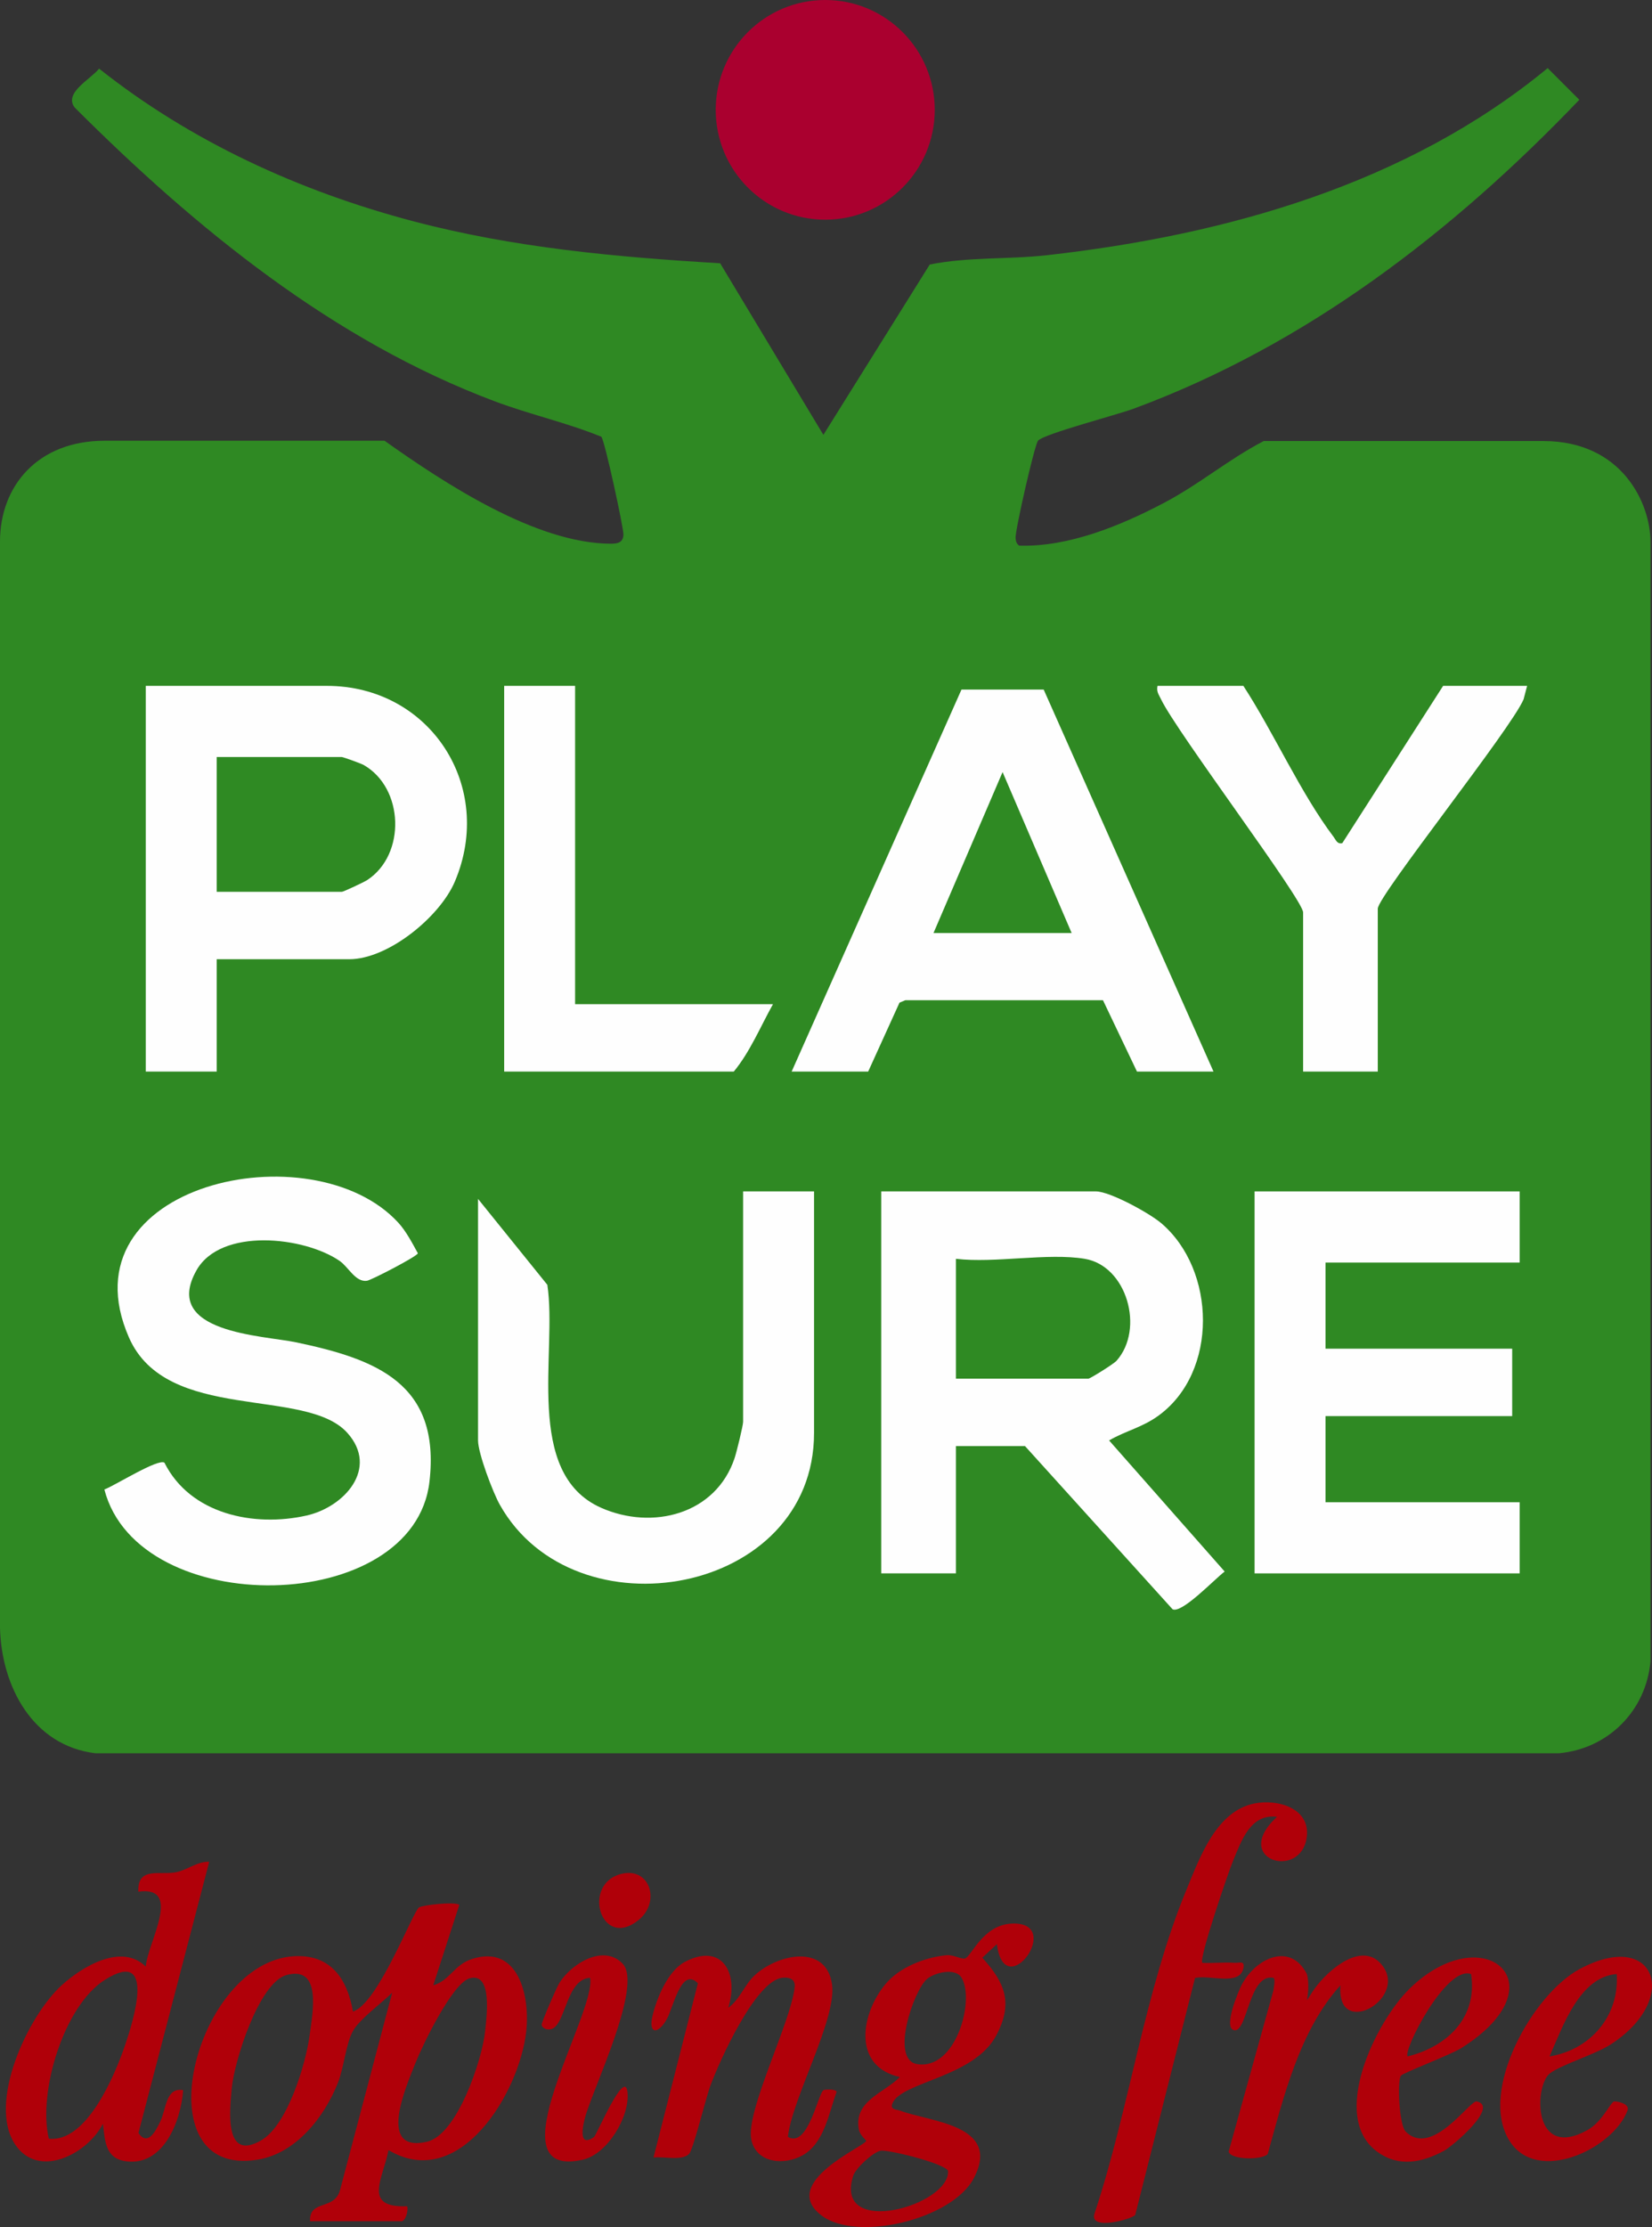
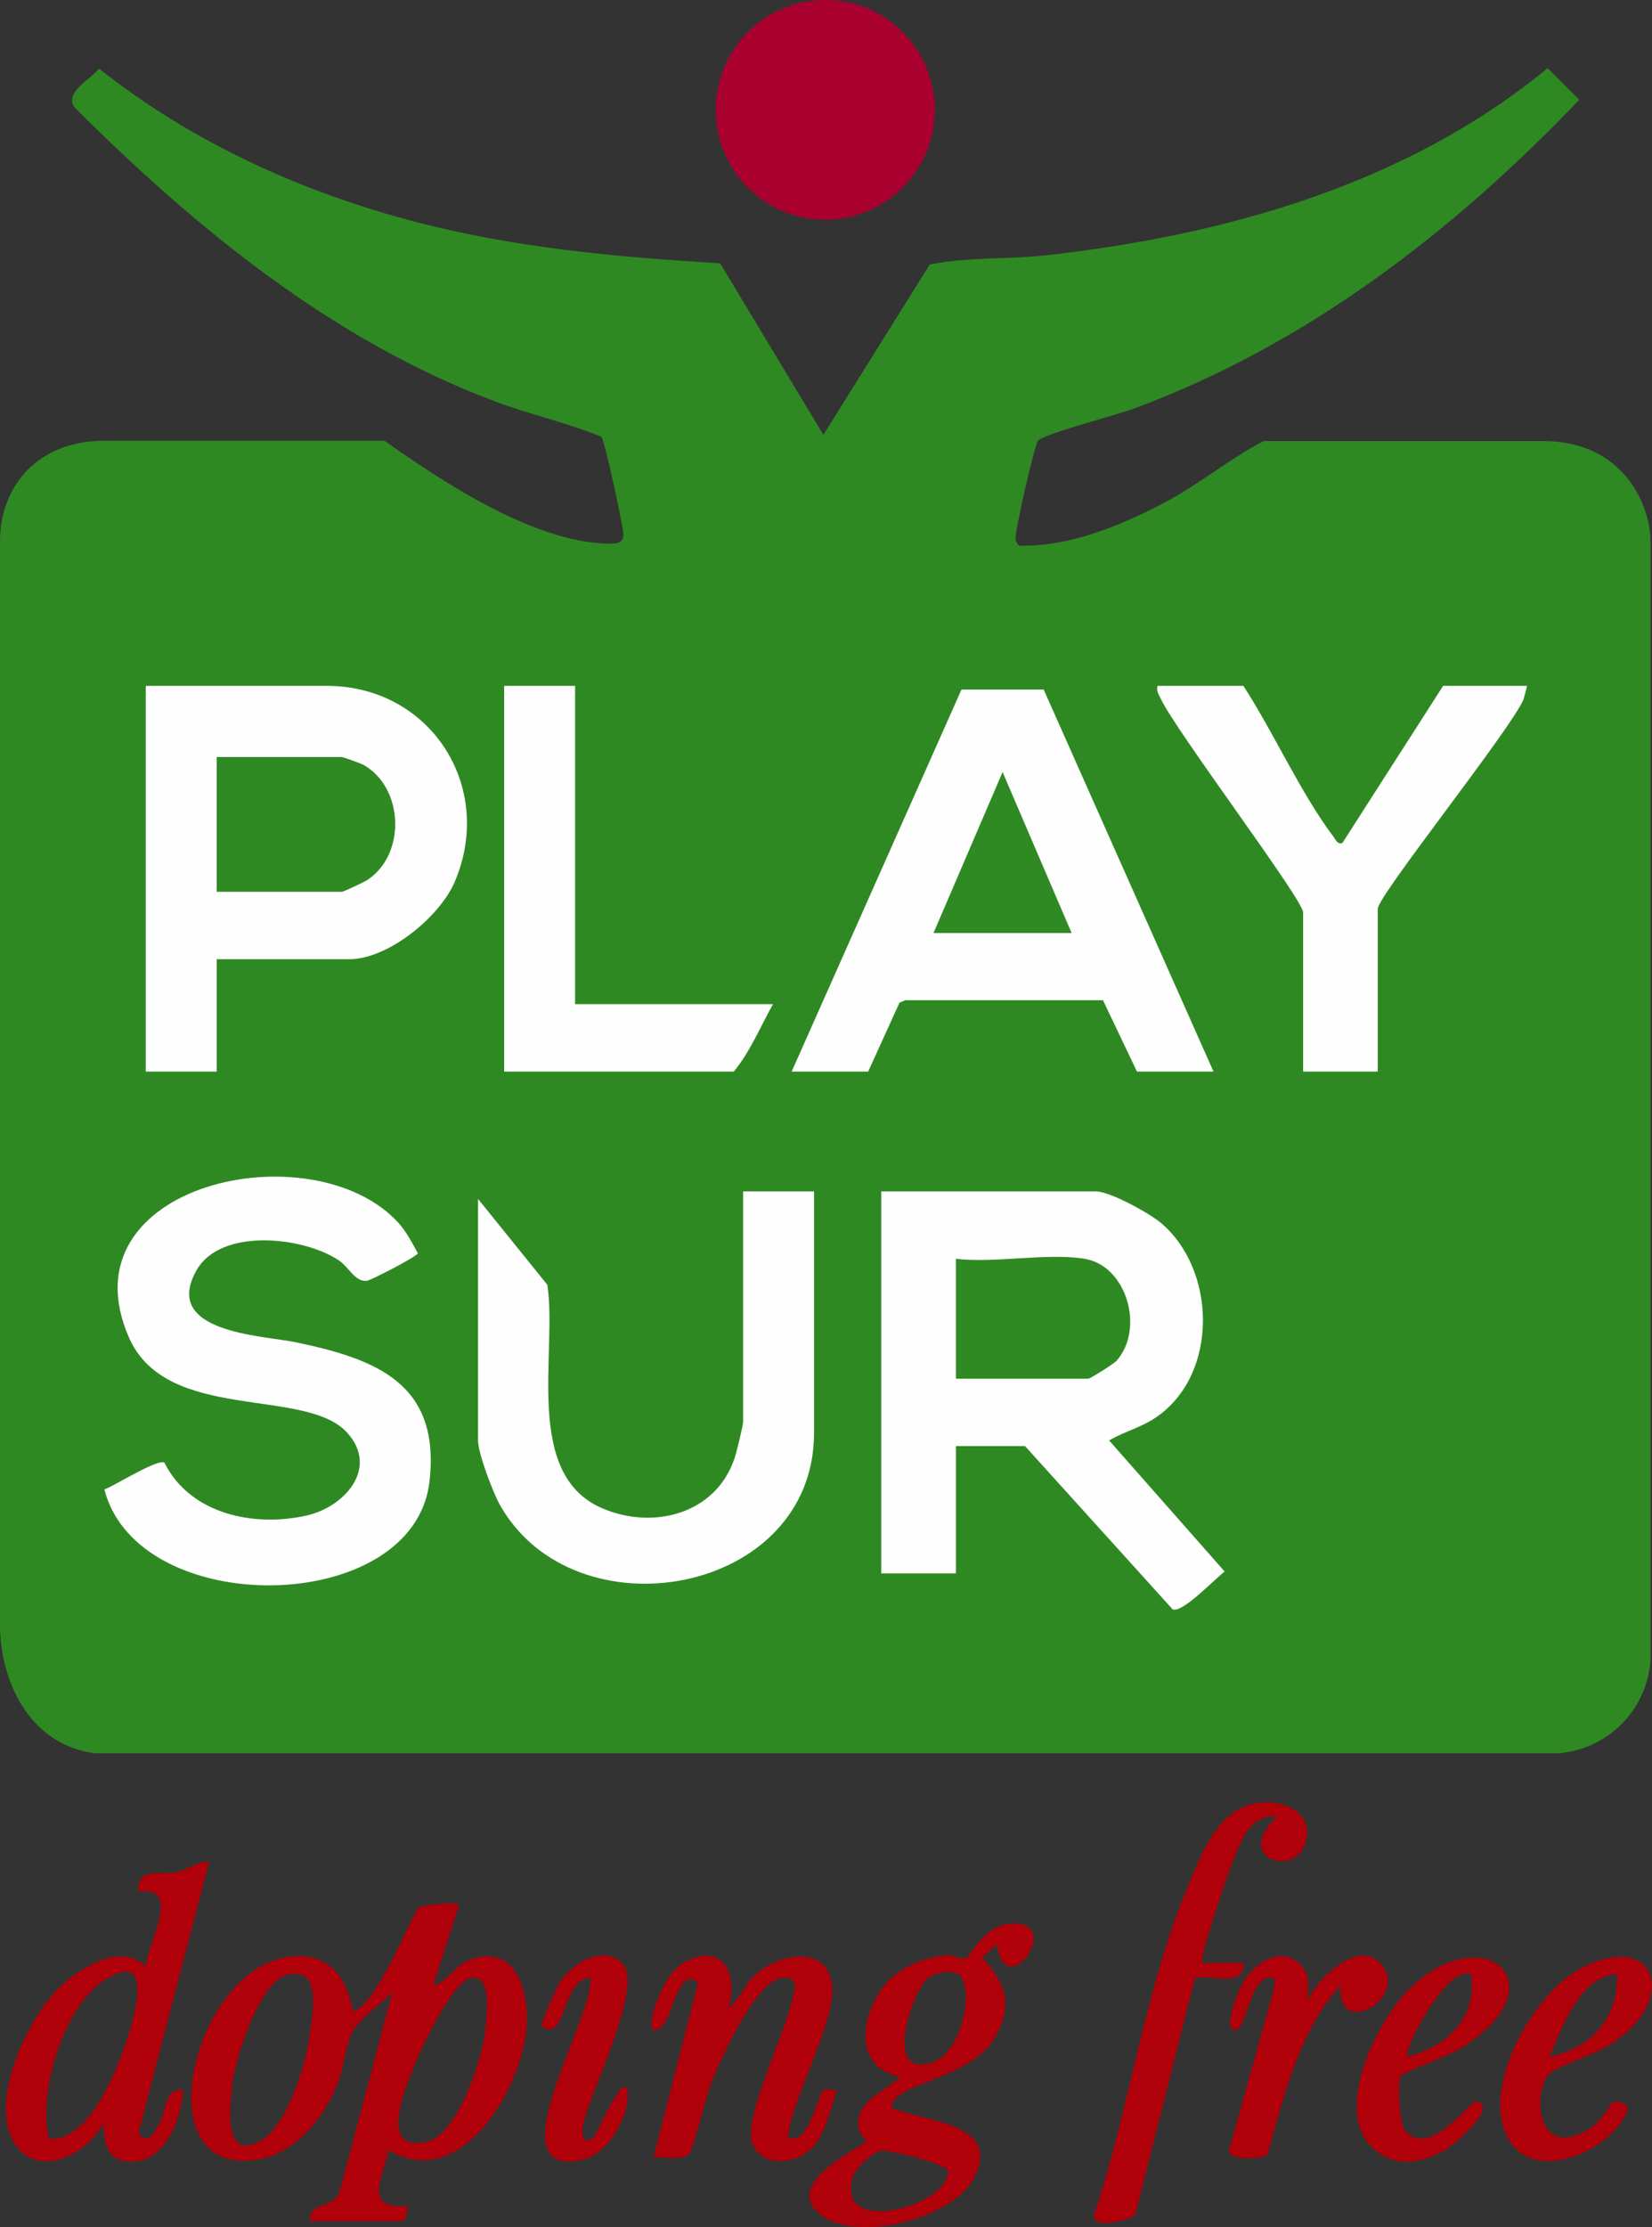
<svg xmlns="http://www.w3.org/2000/svg" width="144" height="194" viewBox="0 0 144 194" fill="none">
  <rect x="0" y="0" width="144" height="194" fill="#333333" stroke="none" />
  <path d="M62.774 22.935L71.772 37.882L81.044 23.042C84.412 22.367 87.888 22.612 91.295 22.227C106.876 20.475 122.659 16.032 134.905 5.933L137.664 8.692C126.649 20.204 113.866 30.046 98.789 35.611C97.357 36.14 91.031 37.79 90.488 38.381C90.185 38.707 88.48 46.219 88.525 46.862C88.545 47.136 88.6 47.368 88.841 47.531C93.133 47.661 97.653 45.808 101.445 43.815C104.595 42.158 107.066 40.023 110.154 38.421C118.072 38.421 127.704 38.421 134.534 38.421C141.363 38.421 143.867 43.815 143.867 47.204C143.867 50.592 143.867 144.735 143.867 144.735C143.477 149.037 140.177 152.335 135.897 152.727H8.302C2.841 152.058 0.127 146.901 0 141.802C0 141.802 9.93118e-06 52.002 0 47.175C-9.93114e-06 42.349 3.274 38.394 9.125 38.394C14.975 38.394 25.478 38.394 33.519 38.394C38.706 42.07 46.689 47.342 53.236 47.364C53.845 47.364 54.326 47.263 54.343 46.565C54.356 45.971 52.712 38.364 52.416 38.045C49.393 36.812 46.181 36.107 43.129 34.959C29.034 29.674 17.039 19.881 6.505 9.361C5.548 8.079 7.885 6.924 8.637 5.978C16.652 12.339 26.122 16.662 36.002 19.268C44.785 21.587 53.721 22.396 62.774 22.935Z" fill="#2F8923" />
  <path fill-rule="evenodd" clip-rule="evenodd" d="M88.158 167.569C92.879 167.321 87.57 174.702 86.896 169.358L85.626 170.541C87.592 172.713 88.34 174.472 86.85 177.293C84.901 180.986 78.568 181.342 77.793 183.224C77.556 183.798 78.155 183.746 78.444 183.857C81.067 184.852 87.283 185.073 84.907 189.702C83.039 193.346 74.689 195.323 71.614 192.997C67.813 190.123 75.499 186.933 75.502 186.483C75.502 186.423 74.953 186.009 74.858 185.484C74.416 183.002 77.055 182.33 78.438 180.934C74.279 180.004 75.018 175.447 77.188 172.831C78.418 171.35 80.66 170.495 82.522 170.319C83.088 170.267 83.775 170.681 84.107 170.606C84.66 170.482 85.636 167.7 88.158 167.569ZM82.632 189.076C82.088 188.367 77.277 187.22 76.743 187.354C76.072 187.514 74.582 188.861 74.363 189.559C72.652 195.036 82.918 192.094 82.632 189.076ZM83.82 172.286C83.274 171.376 81.464 171.839 80.814 172.384C79.639 173.372 77.582 179.394 79.919 179.802C83.316 180.392 84.998 174.25 83.82 172.286Z" fill="#B00009" />
  <path d="M109.34 157.104C111.348 156.693 114.235 157.505 113.906 160.033C113.408 163.834 107.248 162.004 111.309 158.272L111.312 158.265C109.002 157.978 108.214 160.34 107.485 162.092C107.075 163.074 104.479 170.651 104.804 170.984C105.718 171.037 106.662 170.919 107.576 170.984C108.048 171.02 108.53 170.737 108.377 171.467C108.055 173.026 105.445 172.005 104.166 172.305L98.956 192.942C98.75 193.291 94.787 194.413 95.428 192.759C98.448 183.635 99.773 173.418 103.44 164.568C104.605 161.756 106.018 157.78 109.34 157.104Z" fill="#B00009" />
  <path fill-rule="evenodd" clip-rule="evenodd" d="M36.526 166.157C36.836 165.958 39.54 165.638 40.038 165.925L37.766 172.942C39.244 172.511 39.546 171.157 41.167 170.642C45.163 169.37 46.224 173.829 45.866 176.987C45.264 182.311 40.051 190.978 33.864 187.298C33.399 189.787 31.554 192.335 35.488 192.191C35.618 192.553 35.345 193.493 35 193.493H27.027C26.939 191.562 29.198 192.596 29.65 190.74L34.183 173.594C33.292 174.468 31.372 175.868 30.792 176.879C30.132 178.037 30.008 180.03 29.462 181.417C28.284 184.405 25.817 187.572 22.487 188.127C12.253 189.829 16.949 170.867 25.66 170.407C28.837 170.241 30.272 172.39 30.766 175.225C32.94 174.573 35.986 166.506 36.526 166.157ZM26.988 177.303C27.255 175.313 28.072 171.226 24.993 172.041C22.562 172.687 20.411 179.593 20.2 181.916C20.011 183.987 19.555 188.306 22.771 186.447C25.052 185.126 26.65 179.825 26.988 177.303ZM42.283 176.977C42.416 175.708 42.96 171.748 40.923 172.338C39.423 172.776 36.826 178.171 36.217 179.704C35.384 181.798 32.846 187.559 37.207 186.574C39.868 185.974 42.026 179.407 42.283 176.977Z" fill="#B00009" />
  <path fill-rule="evenodd" clip-rule="evenodd" d="M122.852 173.252C129.331 166.907 136.204 172.88 127.359 178.422C126.432 179.003 122.26 180.578 122.11 180.823H122.106C121.778 181.358 121.97 185.125 122.523 185.68C124.824 187.986 128.124 182.93 128.719 183.057C130.724 183.485 126.61 186.962 125.862 187.363C123.958 188.384 121.96 188.805 120.089 187.471C115.823 184.428 119.946 176.099 122.852 173.252ZM128.231 171.963C126.07 171.154 122.25 178.682 122.702 179.136C126.148 178.282 128.807 175.754 128.231 171.963Z" fill="#B00009" />
  <path fill-rule="evenodd" clip-rule="evenodd" d="M18.237 162.18L12.068 185.811C12.894 187.008 13.594 185.586 13.971 184.806C14.502 183.707 14.44 181.802 15.963 182.076C15.784 184.721 14.264 188.747 10.948 188.267C9.148 188.006 9.158 186.45 8.969 185.011C7.612 187.647 3.353 189.852 1.319 186.806C-1.106 183.172 2.428 175.617 5.38 172.935C7.183 171.298 10.606 169.242 12.705 171.311C12.861 169.226 15.969 164.245 12.058 164.786C11.966 162.532 14.001 163.397 15.4 163.081C16.401 162.856 17.194 162.149 18.237 162.18ZM10.906 178.145C11.622 176.044 13.633 169.634 9.145 172.465C5.556 174.729 3.291 182.265 4.257 186.303C7.541 186.672 10.001 180.813 10.906 178.145Z" fill="#B00009" />
  <path d="M48.772 172.717C49.836 171.03 52.638 169.321 54.282 171.069L54.278 171.066C56.052 172.951 51.698 181.902 51.008 184.418C50.822 185.096 50.347 187.155 51.773 186.163C52 186.003 54.467 180.125 54.695 182.242C54.923 184.359 52.957 187.647 50.809 188.133C42.781 189.953 52.026 175.329 51.437 172.289C49.416 172.387 49.319 176.113 48.193 176.703C47.773 176.921 47.239 176.699 47.217 176.37C47.204 176.157 48.502 173.141 48.772 172.717Z" fill="#B00009" />
  <path d="M59.667 170.919C62.931 169.171 64.435 171.875 63.478 174.896V174.899C64.464 174.211 64.89 172.919 65.74 172.113C67.728 170.228 72.014 169.269 72.525 172.863C72.951 175.884 69.053 182.761 68.678 186.147C70.475 187.184 71.327 182.178 71.815 182.059C72.056 182.001 72.922 181.974 72.919 182.242C72.232 184.111 71.854 186.688 69.957 187.755C68.385 188.639 65.935 188.466 65.492 186.401C64.959 183.925 69 176.07 69.277 173.03C69.306 172.384 68.792 172.227 68.213 172.283C65.864 172.505 62.71 179.564 61.929 181.665C61.529 182.741 60.426 187.259 60.068 187.628C59.449 188.261 57.842 187.833 56.963 187.944L60.832 172.765C59.391 171.285 58.697 174.863 58.121 175.891C57.363 177.248 56.501 177.202 56.872 175.623C57.243 174.044 58.232 171.686 59.667 170.919Z" fill="#B00009" />
-   <path fill-rule="evenodd" clip-rule="evenodd" d="M137.714 171.513C144.336 167.98 146.513 174.162 140.386 178.102C139.025 178.977 136.051 179.867 135.091 180.624C133.721 181.707 133.575 188.228 138.378 185.55C139.621 184.855 140.259 183.358 140.649 183.077L140.646 183.08C140.777 182.986 142.094 183.221 141.87 183.83C140.62 187.207 133.929 190.365 131.541 186.431C128.895 182.082 133.623 173.692 137.714 171.513ZM140.923 171.963C137.682 172.201 136.23 176.524 135.068 179.136C138.609 178.575 141.176 175.617 140.923 171.963Z" fill="#B00009" />
+   <path fill-rule="evenodd" clip-rule="evenodd" d="M137.714 171.513C144.336 167.98 146.513 174.162 140.386 178.102C139.025 178.977 136.051 179.867 135.091 180.624C133.721 181.707 133.575 188.228 138.378 185.55C139.621 184.855 140.259 183.358 140.649 183.077L140.646 183.08C140.777 182.986 142.094 183.221 141.87 183.83C140.62 187.207 133.929 190.365 131.541 186.431C128.895 182.082 133.623 173.692 137.714 171.513M140.923 171.963C137.682 172.201 136.23 176.524 135.068 179.136C138.609 178.575 141.176 175.617 140.923 171.963Z" fill="#B00009" />
  <path d="M114.566 173.268C115.764 171.578 118.875 168.894 120.574 171.327C122.598 174.227 116.464 177.619 116.844 172.942C113.31 176.824 111.898 182.614 110.508 187.628C110.101 188.172 107.277 188.172 107.098 187.432L110.99 173.428C110.991 173.424 111.22 172.334 110.99 172.289C108.86 171.881 108.735 177.091 107.576 176.853C106.59 176.651 107.954 173.448 108.217 172.935C109.425 170.596 112.461 169.125 113.916 171.96C114.138 172.725 114.011 173.804 113.919 174.246C114.155 173.924 114.283 173.666 114.566 173.268Z" fill="#B00009" />
-   <path d="M54.275 163.211C56.696 162.709 57.568 165.703 55.678 167.243C52.339 169.963 50.621 163.971 54.275 163.211Z" fill="#B00009" />
  <path d="M18.241 162.18C18.239 162.18 18.238 162.18 18.237 162.18L18.238 162.177L18.241 162.18Z" fill="#B00009" />
  <path d="M83.324 125.967V137.059H76.815V103.785H95.527C96.748 103.785 100.204 105.684 101.225 106.555C106.006 110.629 106.204 119.499 101.004 123.302C99.556 124.359 98.157 124.62 96.676 125.478L106.751 136.899C105.928 137.502 103.015 140.595 102.208 140.184L89.347 125.971H83.327L83.324 125.967Z" fill="#FEFEFE" />
  <path d="M105.778 93.347H99.107L96.142 87.129H78.918L78.407 87.341L75.676 93.347H69.005L83.809 60.07C85.392 60.07 90.018 60.07 90.975 60.07L105.778 93.347Z" fill="#FEFEFE" />
-   <path d="M132.463 103.785V109.983H115.541V117.486H131.812V123.358H115.541V130.861H132.463V137.059H109.358V103.785H132.463Z" fill="#FEFEFE" />
  <path d="M34.718 106.509C35.392 107.243 35.942 108.293 36.424 109.174C36.404 109.425 32.375 111.513 31.988 111.569C30.983 111.712 30.384 110.378 29.606 109.84C26.511 107.71 19.235 106.917 17.126 110.662C14.051 116.116 22.925 116.328 25.789 116.928C32.789 118.393 38.418 120.507 37.436 129.066C36.085 140.817 12.056 141.172 9.098 129.752C10.009 129.412 13.755 127.047 14.331 127.413C16.589 131.918 22.137 133.049 26.716 132.022C30.029 131.278 33.042 127.905 30.28 124.823C26.654 120.774 14.519 124 11.239 116.507C5.375 103.11 27.234 98.351 34.718 106.509Z" fill="#FEFEFE" />
  <path d="M18.89 83.56V93.347H12.707V59.747H28.49C37.504 59.747 43.17 68.519 39.645 76.801C38.34 79.868 33.836 83.56 30.442 83.56H18.89Z" fill="#FEFEFE" />
  <path d="M70.958 103.785V124.826C70.958 138.967 50.078 142.673 43.567 131.079C42.958 129.993 41.669 126.591 41.669 125.478V104.438L47.709 111.921C48.601 117.757 45.604 128.349 52.408 131.35C56.87 133.317 62.396 131.927 64.033 127.018C64.199 126.525 64.775 124.19 64.775 123.847V103.785H70.958Z" fill="#FEFEFE" />
  <path d="M108.381 59.747C111.03 63.815 113.364 69.086 116.247 72.903C116.459 73.184 116.55 73.549 117.002 73.451L125.792 59.747H133.114L132.808 60.912C131.75 63.463 120.097 78.044 120.097 79.156V93.347H113.588V79.483C113.588 78.367 102.553 63.756 101.203 60.912C101.014 60.514 100.786 60.253 100.897 59.747H108.381Z" fill="#FEFEFE" />
  <path d="M50.13 59.747V87.475H67.378C66.294 89.416 65.37 91.65 63.961 93.347H43.947V59.747H50.13Z" fill="#FEFEFE" />
  <path d="M94.551 109.657C98.238 110.27 99.784 115.777 97.324 118.54C97.076 118.817 95.023 120.096 94.876 120.096H83.324V109.657C86.718 110.058 91.316 109.119 94.551 109.657Z" fill="#2F8A23" />
  <path d="M93.412 81.277H81.371L87.392 67.256L93.412 81.277Z" fill="#2F8A23" />
  <path d="M18.89 77.689V65.945H29.791C29.909 65.945 31.477 66.509 31.702 66.64C35.206 68.636 35.411 74.427 32.017 76.658C31.734 76.844 29.935 77.689 29.791 77.689H18.89Z" fill="#2F8A23" />
  <ellipse cx="71.933" cy="9.569" rx="9.546" ry="9.569" fill="#AA002F" />
</svg>